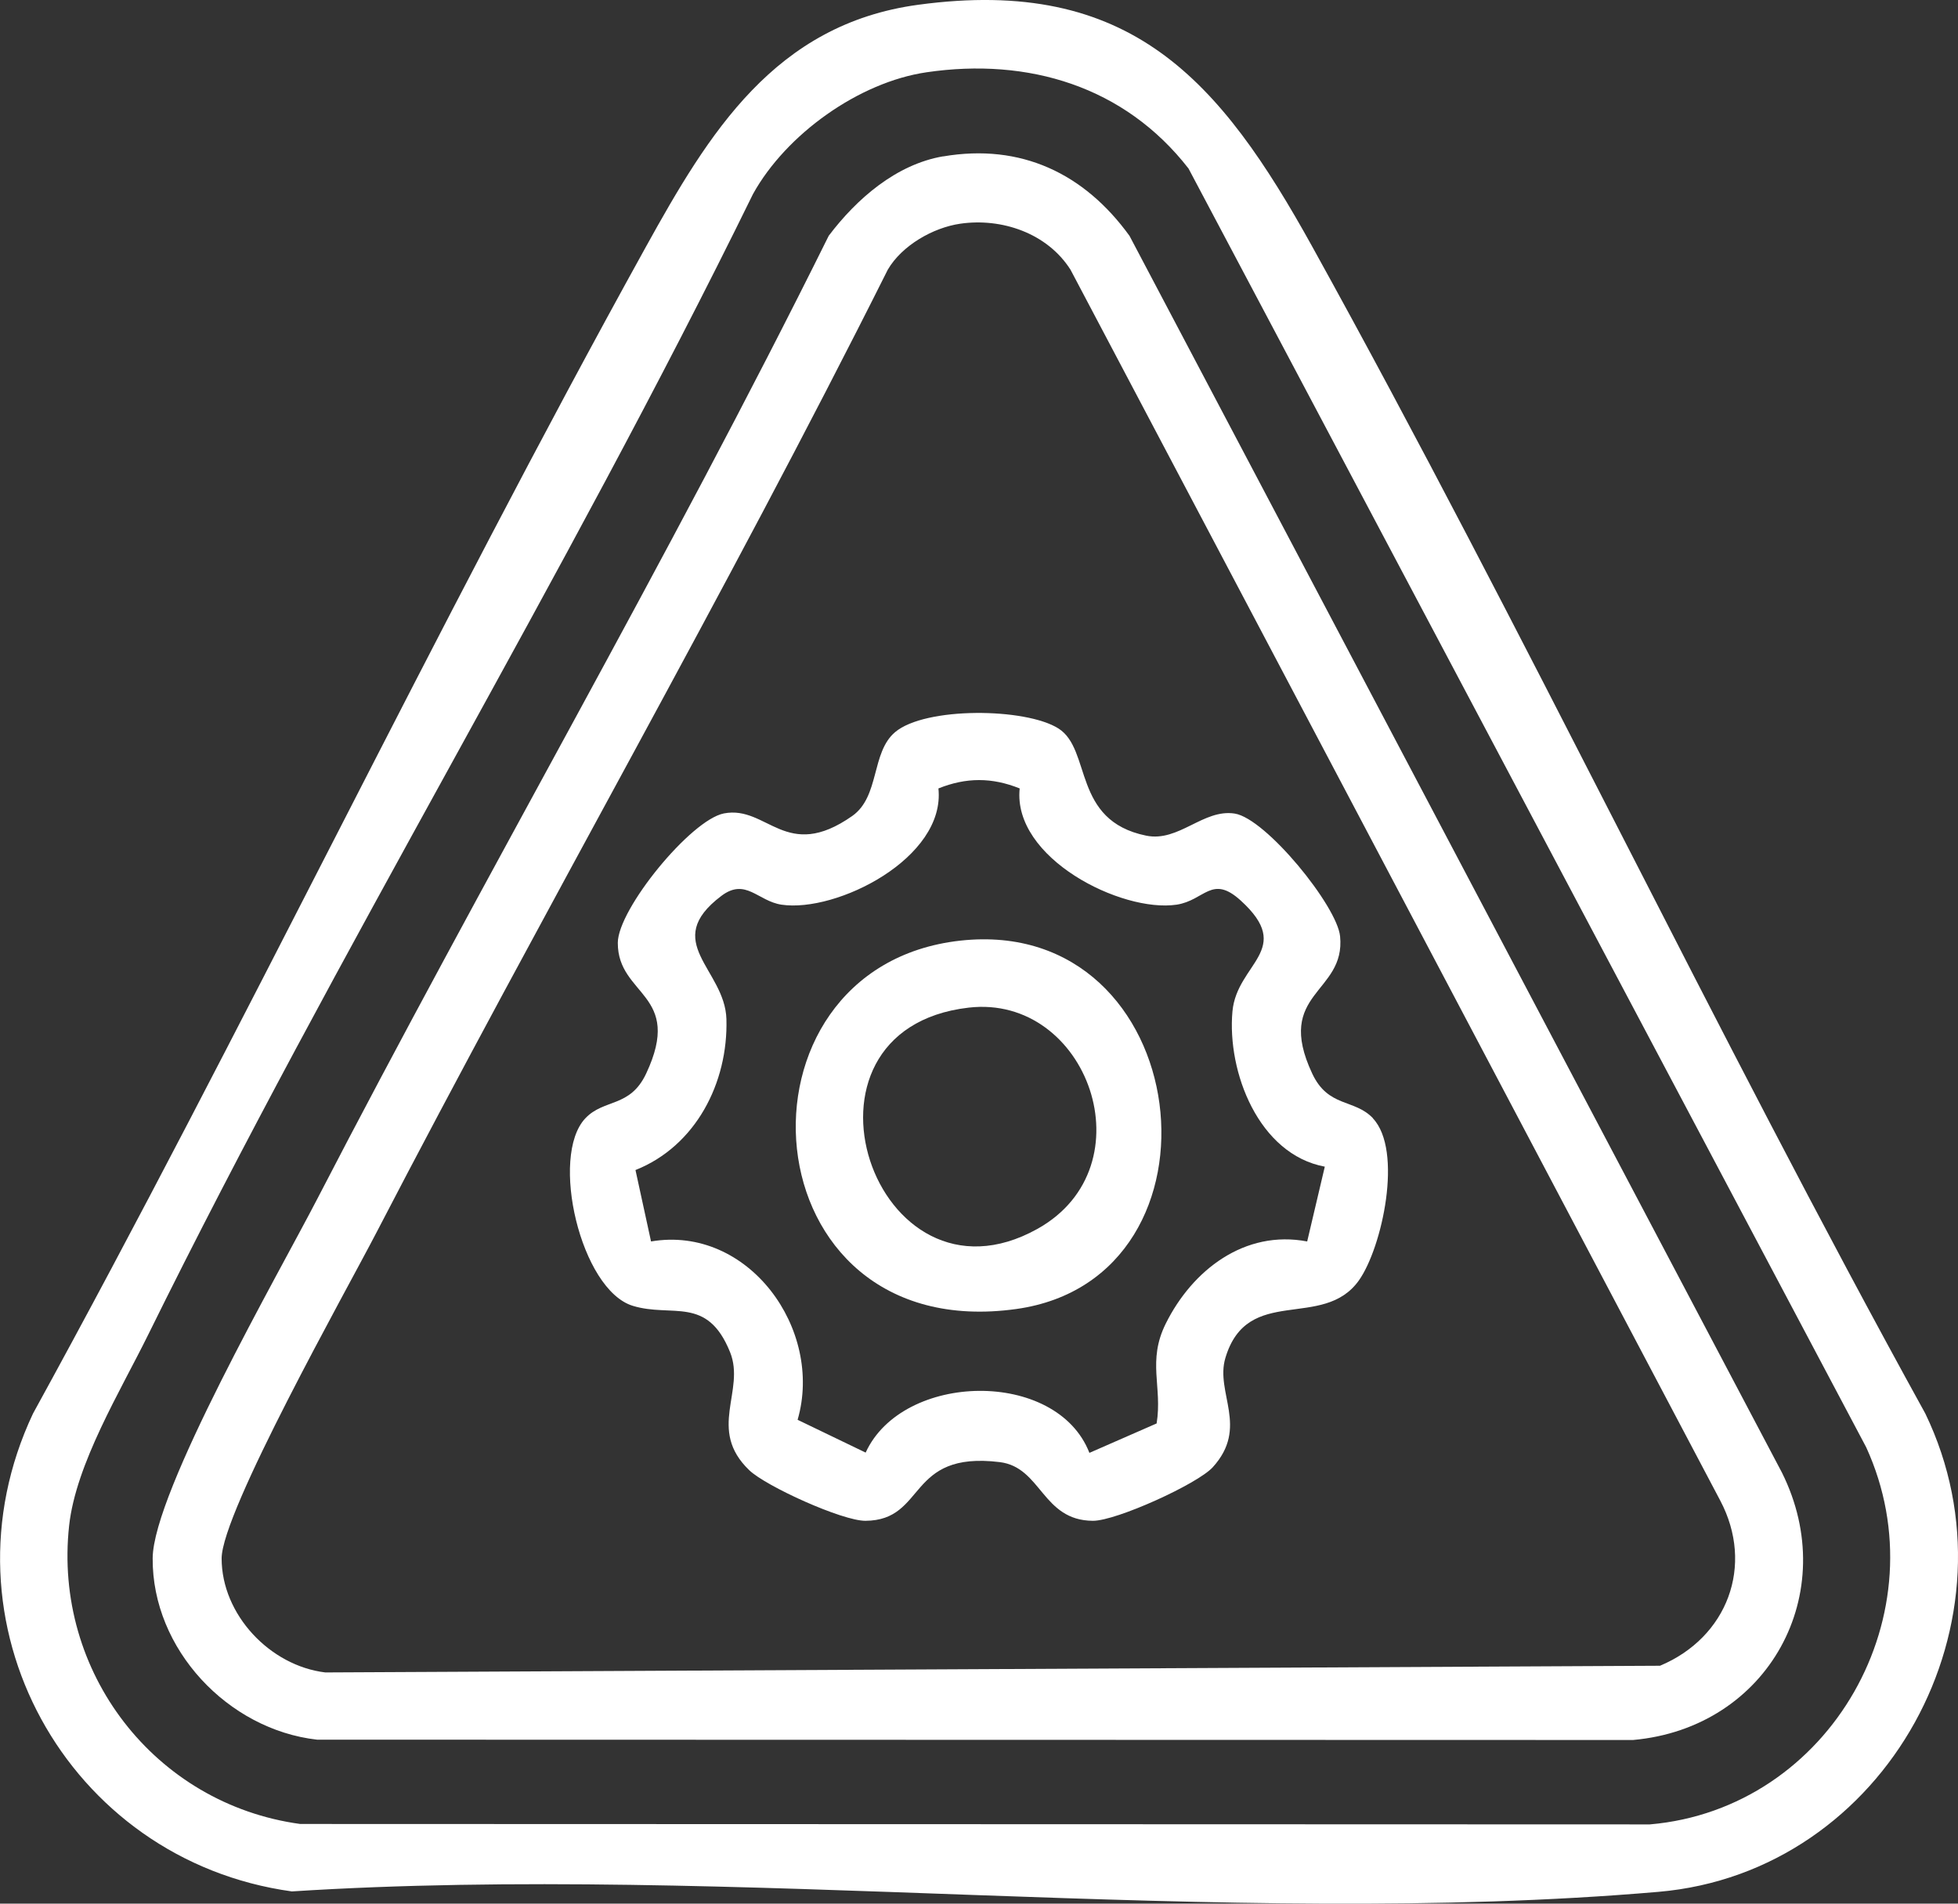
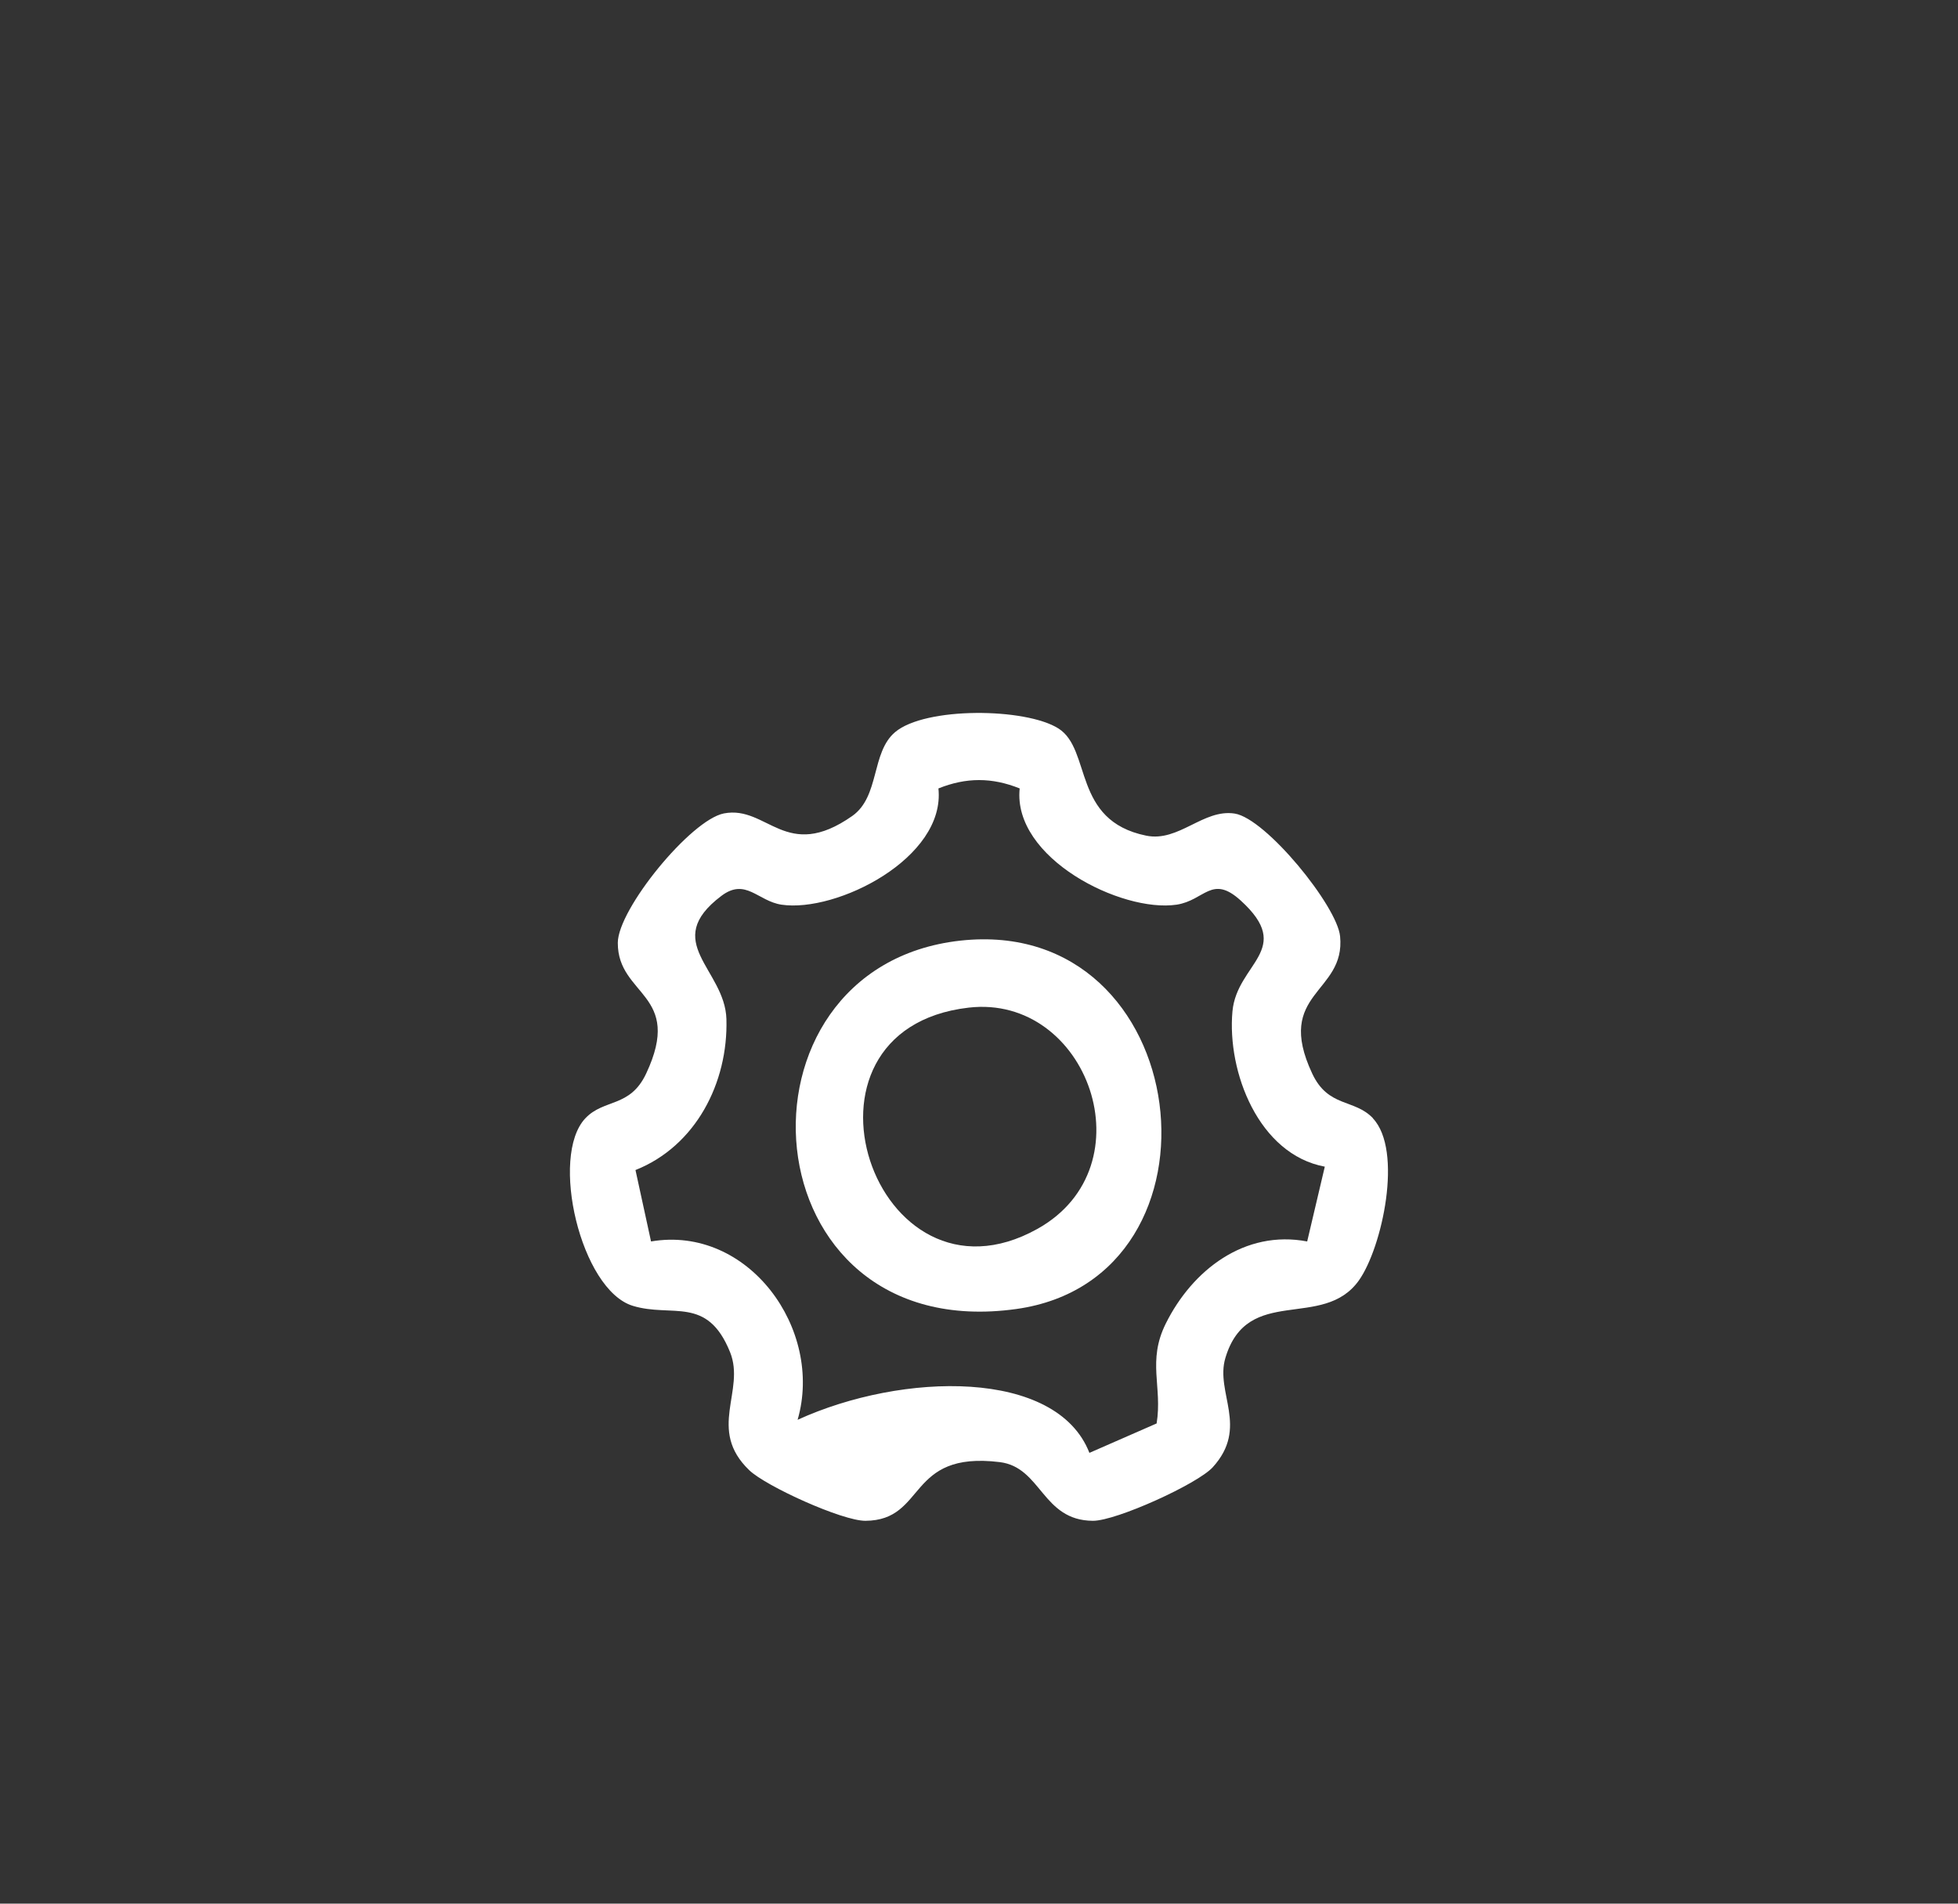
<svg xmlns="http://www.w3.org/2000/svg" width="36" height="35" viewBox="0 0 36 35" fill="none">
  <rect x="0" y="0" width="36" height="35" fill="#333333" stroke="none" />
  <g clip-path="url(#clip0_26_17238)">
-     <path d="M16.88 0.088C20.789 -0.443 22.433 1.471 24.131 4.541C28.036 11.597 31.503 18.925 35.399 25.989C37.225 29.772 34.692 34.422 30.492 34.783C22.478 35.473 13.484 34.256 5.366 34.775C1.229 34.205 -1.201 29.82 0.607 25.989C4.49 18.919 7.97 11.597 11.874 4.541C13.031 2.45 14.244 0.446 16.88 0.088ZM17.035 1.329C15.796 1.51 14.455 2.465 13.845 3.567C10.366 10.668 6.216 17.453 2.724 24.541C2.213 25.578 1.396 26.912 1.271 28.049C0.976 30.743 2.848 33.17 5.519 33.535L30.334 33.543C33.657 33.256 35.701 29.645 34.312 26.609L21.852 3.098C20.678 1.588 18.908 1.054 17.034 1.329H17.035Z" fill="white" />
-     <path d="M17.34 2.876C18.773 2.631 19.938 3.191 20.767 4.336L32.762 27.073C33.869 29.291 32.512 31.769 30.026 31.991L5.829 31.985C4.191 31.8 2.796 30.321 2.807 28.65C2.814 27.436 5.136 23.392 5.826 22.057C8.898 16.119 12.266 10.329 15.237 4.335C15.749 3.657 16.476 3.022 17.342 2.874L17.34 2.876ZM17.655 4.113C17.154 4.186 16.583 4.513 16.323 4.958C13.328 10.941 9.99 16.746 6.911 22.681C6.358 23.747 4.075 27.805 4.075 28.653C4.075 29.684 4.962 30.626 5.981 30.749L30.521 30.626C31.76 30.107 32.261 28.785 31.628 27.588L19.682 4.958C19.252 4.284 18.415 4.003 17.655 4.113Z" fill="white" />
-     <path d="M25.242 20.561C25.8 21.152 25.414 22.935 24.985 23.541C24.324 24.47 22.936 23.606 22.53 24.967C22.339 25.606 22.969 26.24 22.297 26.977C22.017 27.284 20.523 27.963 20.094 27.961C19.159 27.956 19.151 26.977 18.382 26.882C16.662 26.671 17.04 27.953 15.913 27.961C15.487 27.964 14.083 27.326 13.776 27.031C12.995 26.281 13.711 25.574 13.423 24.86C13.002 23.816 12.359 24.229 11.636 24.009C10.678 23.718 10.101 21.259 10.763 20.56C11.106 20.198 11.583 20.369 11.88 19.739C12.573 18.264 11.357 18.318 11.359 17.335C11.359 16.718 12.7 15.073 13.311 14.955C14.108 14.802 14.449 15.859 15.67 15.002C16.178 14.643 16.014 13.837 16.456 13.462C17.009 12.992 18.861 13.011 19.463 13.395C20.075 13.786 19.711 15.087 21.074 15.364C21.674 15.487 22.124 14.868 22.701 14.958C23.277 15.048 24.585 16.659 24.639 17.215C24.744 18.27 23.423 18.239 24.127 19.739C24.423 20.369 24.901 20.198 25.244 20.56L25.242 20.561ZM18.748 14.496C18.238 14.291 17.765 14.291 17.254 14.496C17.388 15.777 15.381 16.784 14.368 16.633C13.933 16.567 13.71 16.135 13.264 16.471C12.14 17.319 13.329 17.819 13.356 18.736C13.39 19.909 12.79 21.073 11.684 21.512L11.97 22.825C13.758 22.521 15.147 24.44 14.665 26.104L15.916 26.707C16.595 25.223 19.427 25.163 20.03 26.712L21.266 26.171C21.375 25.494 21.089 25.029 21.434 24.335C21.922 23.352 22.884 22.606 24.034 22.825L24.358 21.45C23.142 21.223 22.559 19.709 22.66 18.595C22.741 17.707 23.809 17.463 22.811 16.556C22.279 16.073 22.152 16.553 21.634 16.633C20.619 16.784 18.614 15.777 18.748 14.496Z" fill="white" />
+     <path d="M25.242 20.561C25.8 21.152 25.414 22.935 24.985 23.541C24.324 24.47 22.936 23.606 22.53 24.967C22.339 25.606 22.969 26.24 22.297 26.977C22.017 27.284 20.523 27.963 20.094 27.961C19.159 27.956 19.151 26.977 18.382 26.882C16.662 26.671 17.04 27.953 15.913 27.961C15.487 27.964 14.083 27.326 13.776 27.031C12.995 26.281 13.711 25.574 13.423 24.86C13.002 23.816 12.359 24.229 11.636 24.009C10.678 23.718 10.101 21.259 10.763 20.56C11.106 20.198 11.583 20.369 11.88 19.739C12.573 18.264 11.357 18.318 11.359 17.335C11.359 16.718 12.7 15.073 13.311 14.955C14.108 14.802 14.449 15.859 15.67 15.002C16.178 14.643 16.014 13.837 16.456 13.462C17.009 12.992 18.861 13.011 19.463 13.395C20.075 13.786 19.711 15.087 21.074 15.364C21.674 15.487 22.124 14.868 22.701 14.958C23.277 15.048 24.585 16.659 24.639 17.215C24.744 18.27 23.423 18.239 24.127 19.739C24.423 20.369 24.901 20.198 25.244 20.56L25.242 20.561ZM18.748 14.496C18.238 14.291 17.765 14.291 17.254 14.496C17.388 15.777 15.381 16.784 14.368 16.633C13.933 16.567 13.71 16.135 13.264 16.471C12.14 17.319 13.329 17.819 13.356 18.736C13.39 19.909 12.79 21.073 11.684 21.512L11.97 22.825C13.758 22.521 15.147 24.44 14.665 26.104C16.595 25.223 19.427 25.163 20.03 26.712L21.266 26.171C21.375 25.494 21.089 25.029 21.434 24.335C21.922 23.352 22.884 22.606 24.034 22.825L24.358 21.45C23.142 21.223 22.559 19.709 22.66 18.595C22.741 17.707 23.809 17.463 22.811 16.556C22.279 16.073 22.152 16.553 21.634 16.633C20.619 16.784 18.614 15.777 18.748 14.496Z" fill="white" />
    <path d="M17.658 17.294C21.985 16.819 22.748 23.499 18.686 24.067C13.707 24.761 13.252 17.78 17.658 17.294ZM17.81 18.526C14.287 18.933 16.078 24.264 19.074 22.594C21.135 21.445 20.001 18.273 17.81 18.526Z" fill="white" />
  </g>
  <defs>
    <clipPath id="clip0_26_17238">
      <rect width="36" height="35" fill="white" />
    </clipPath>
  </defs>
</svg>